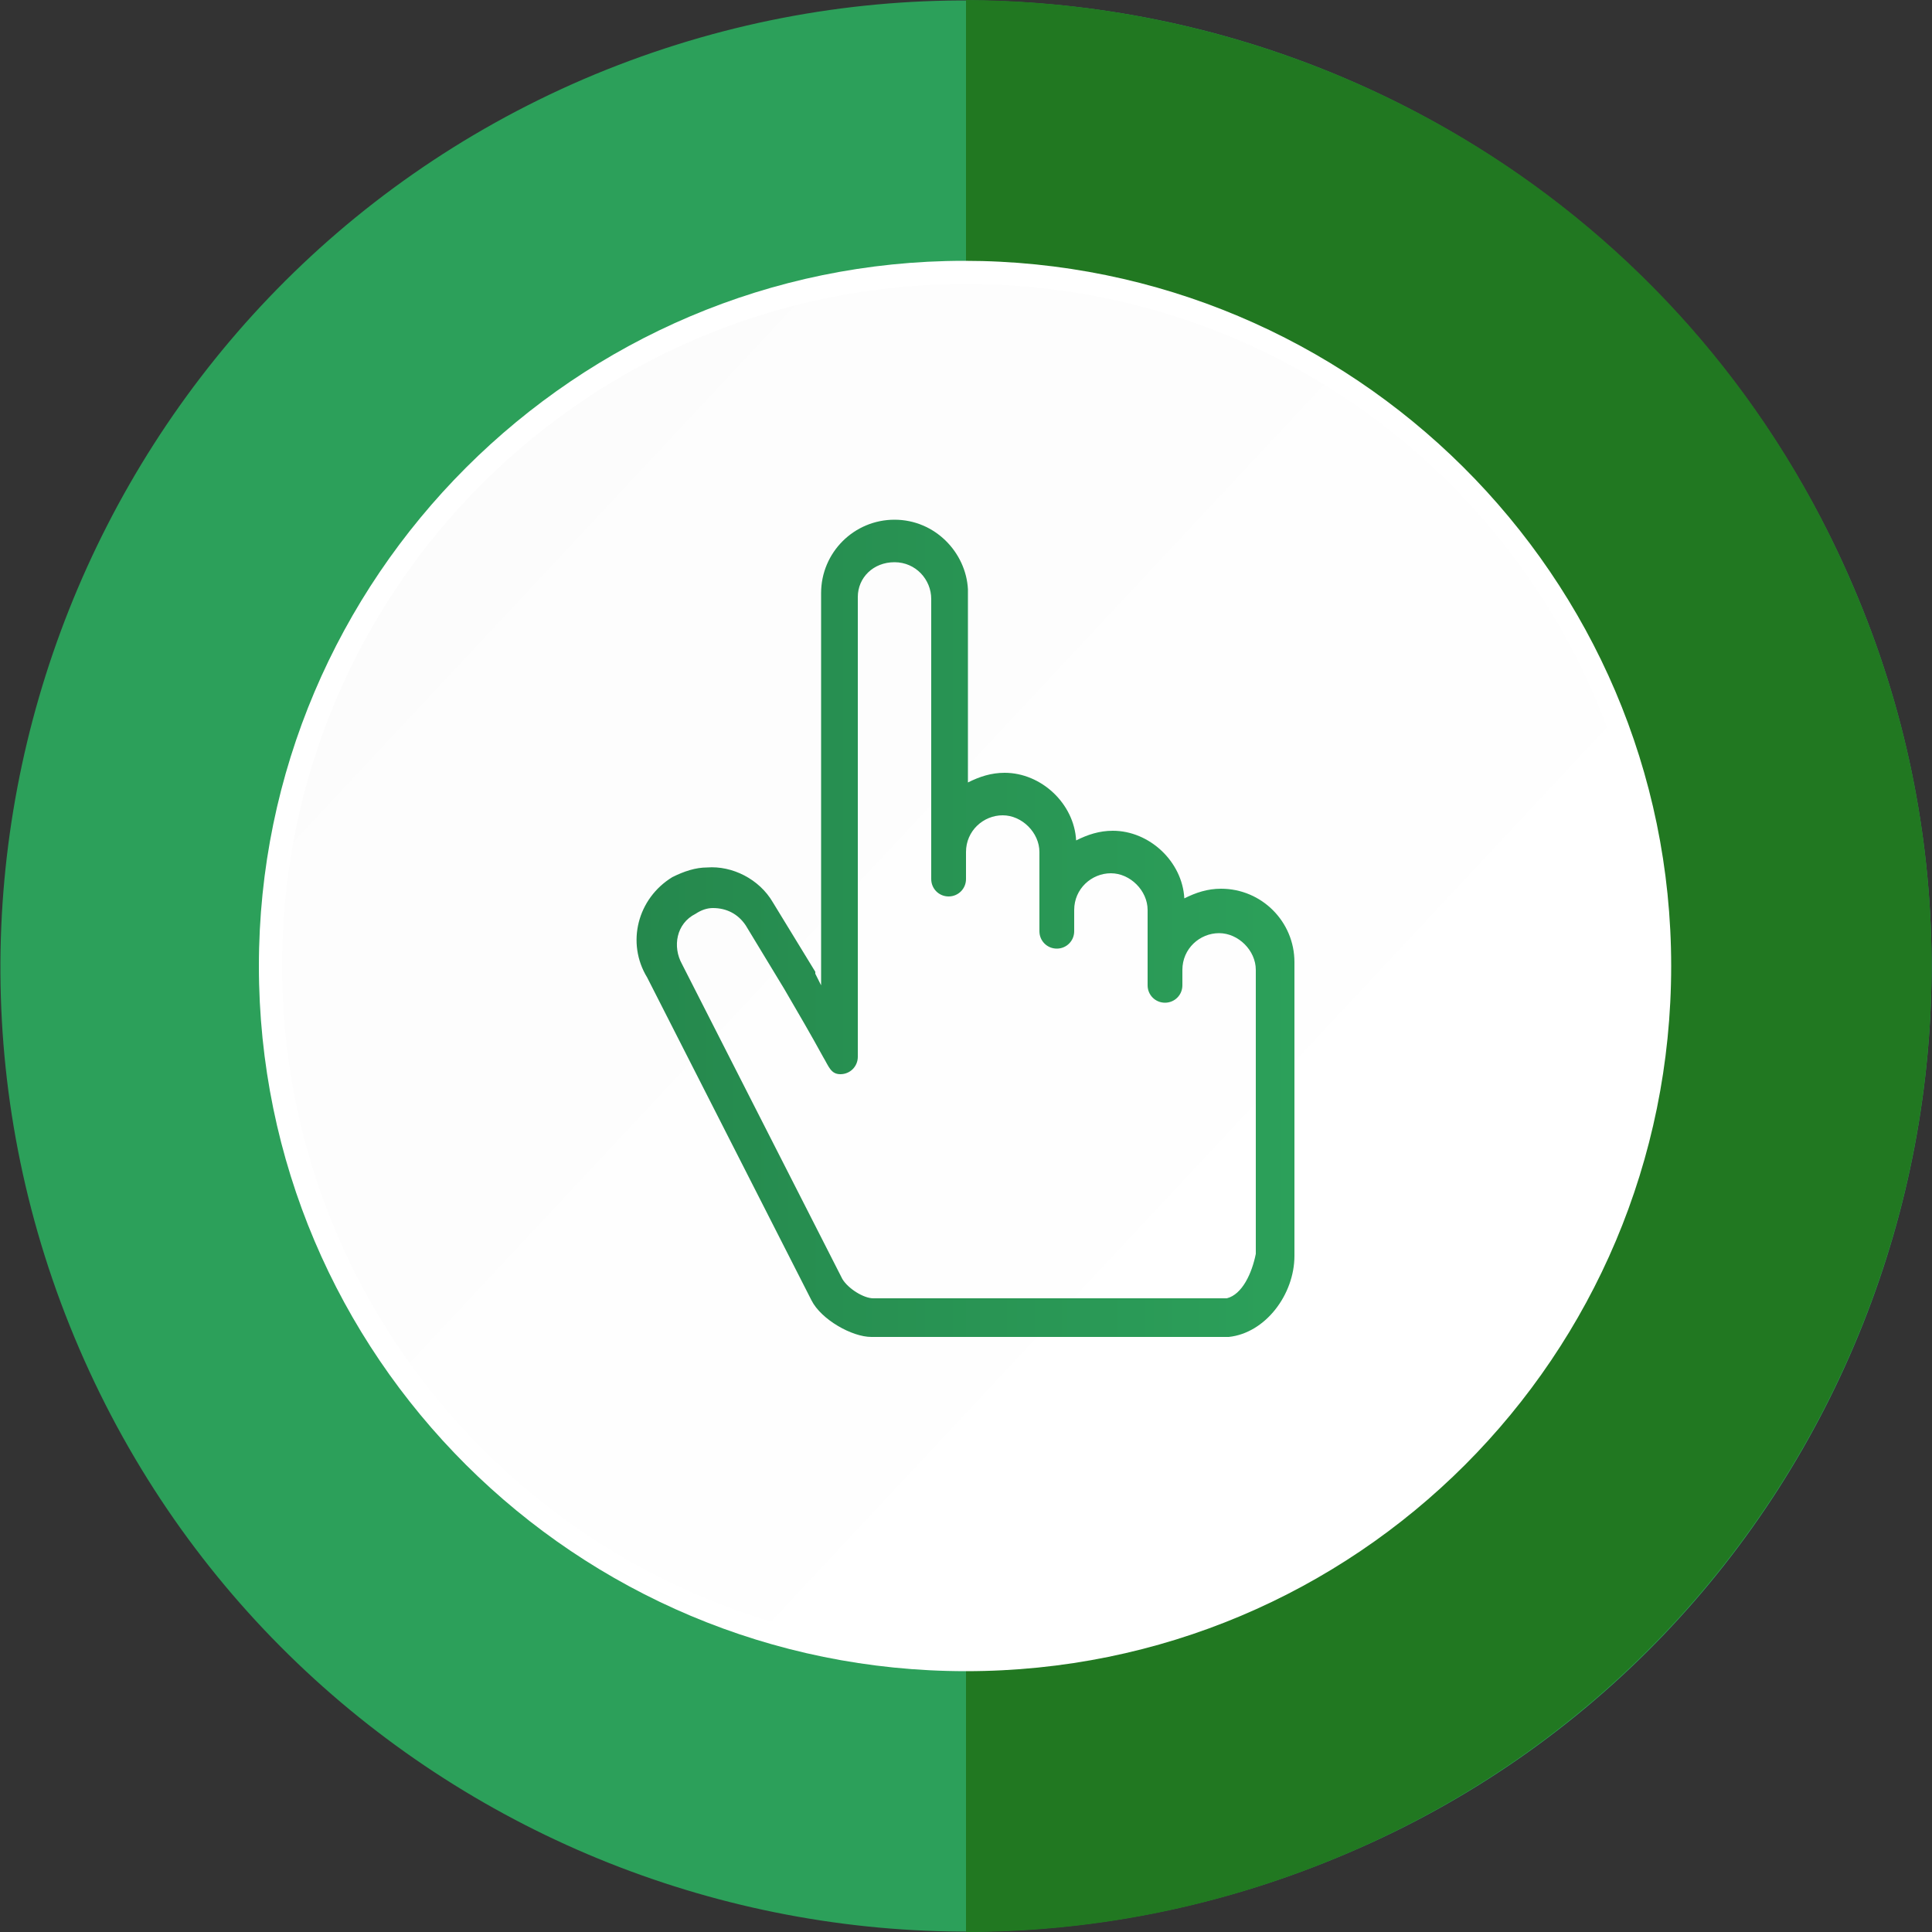
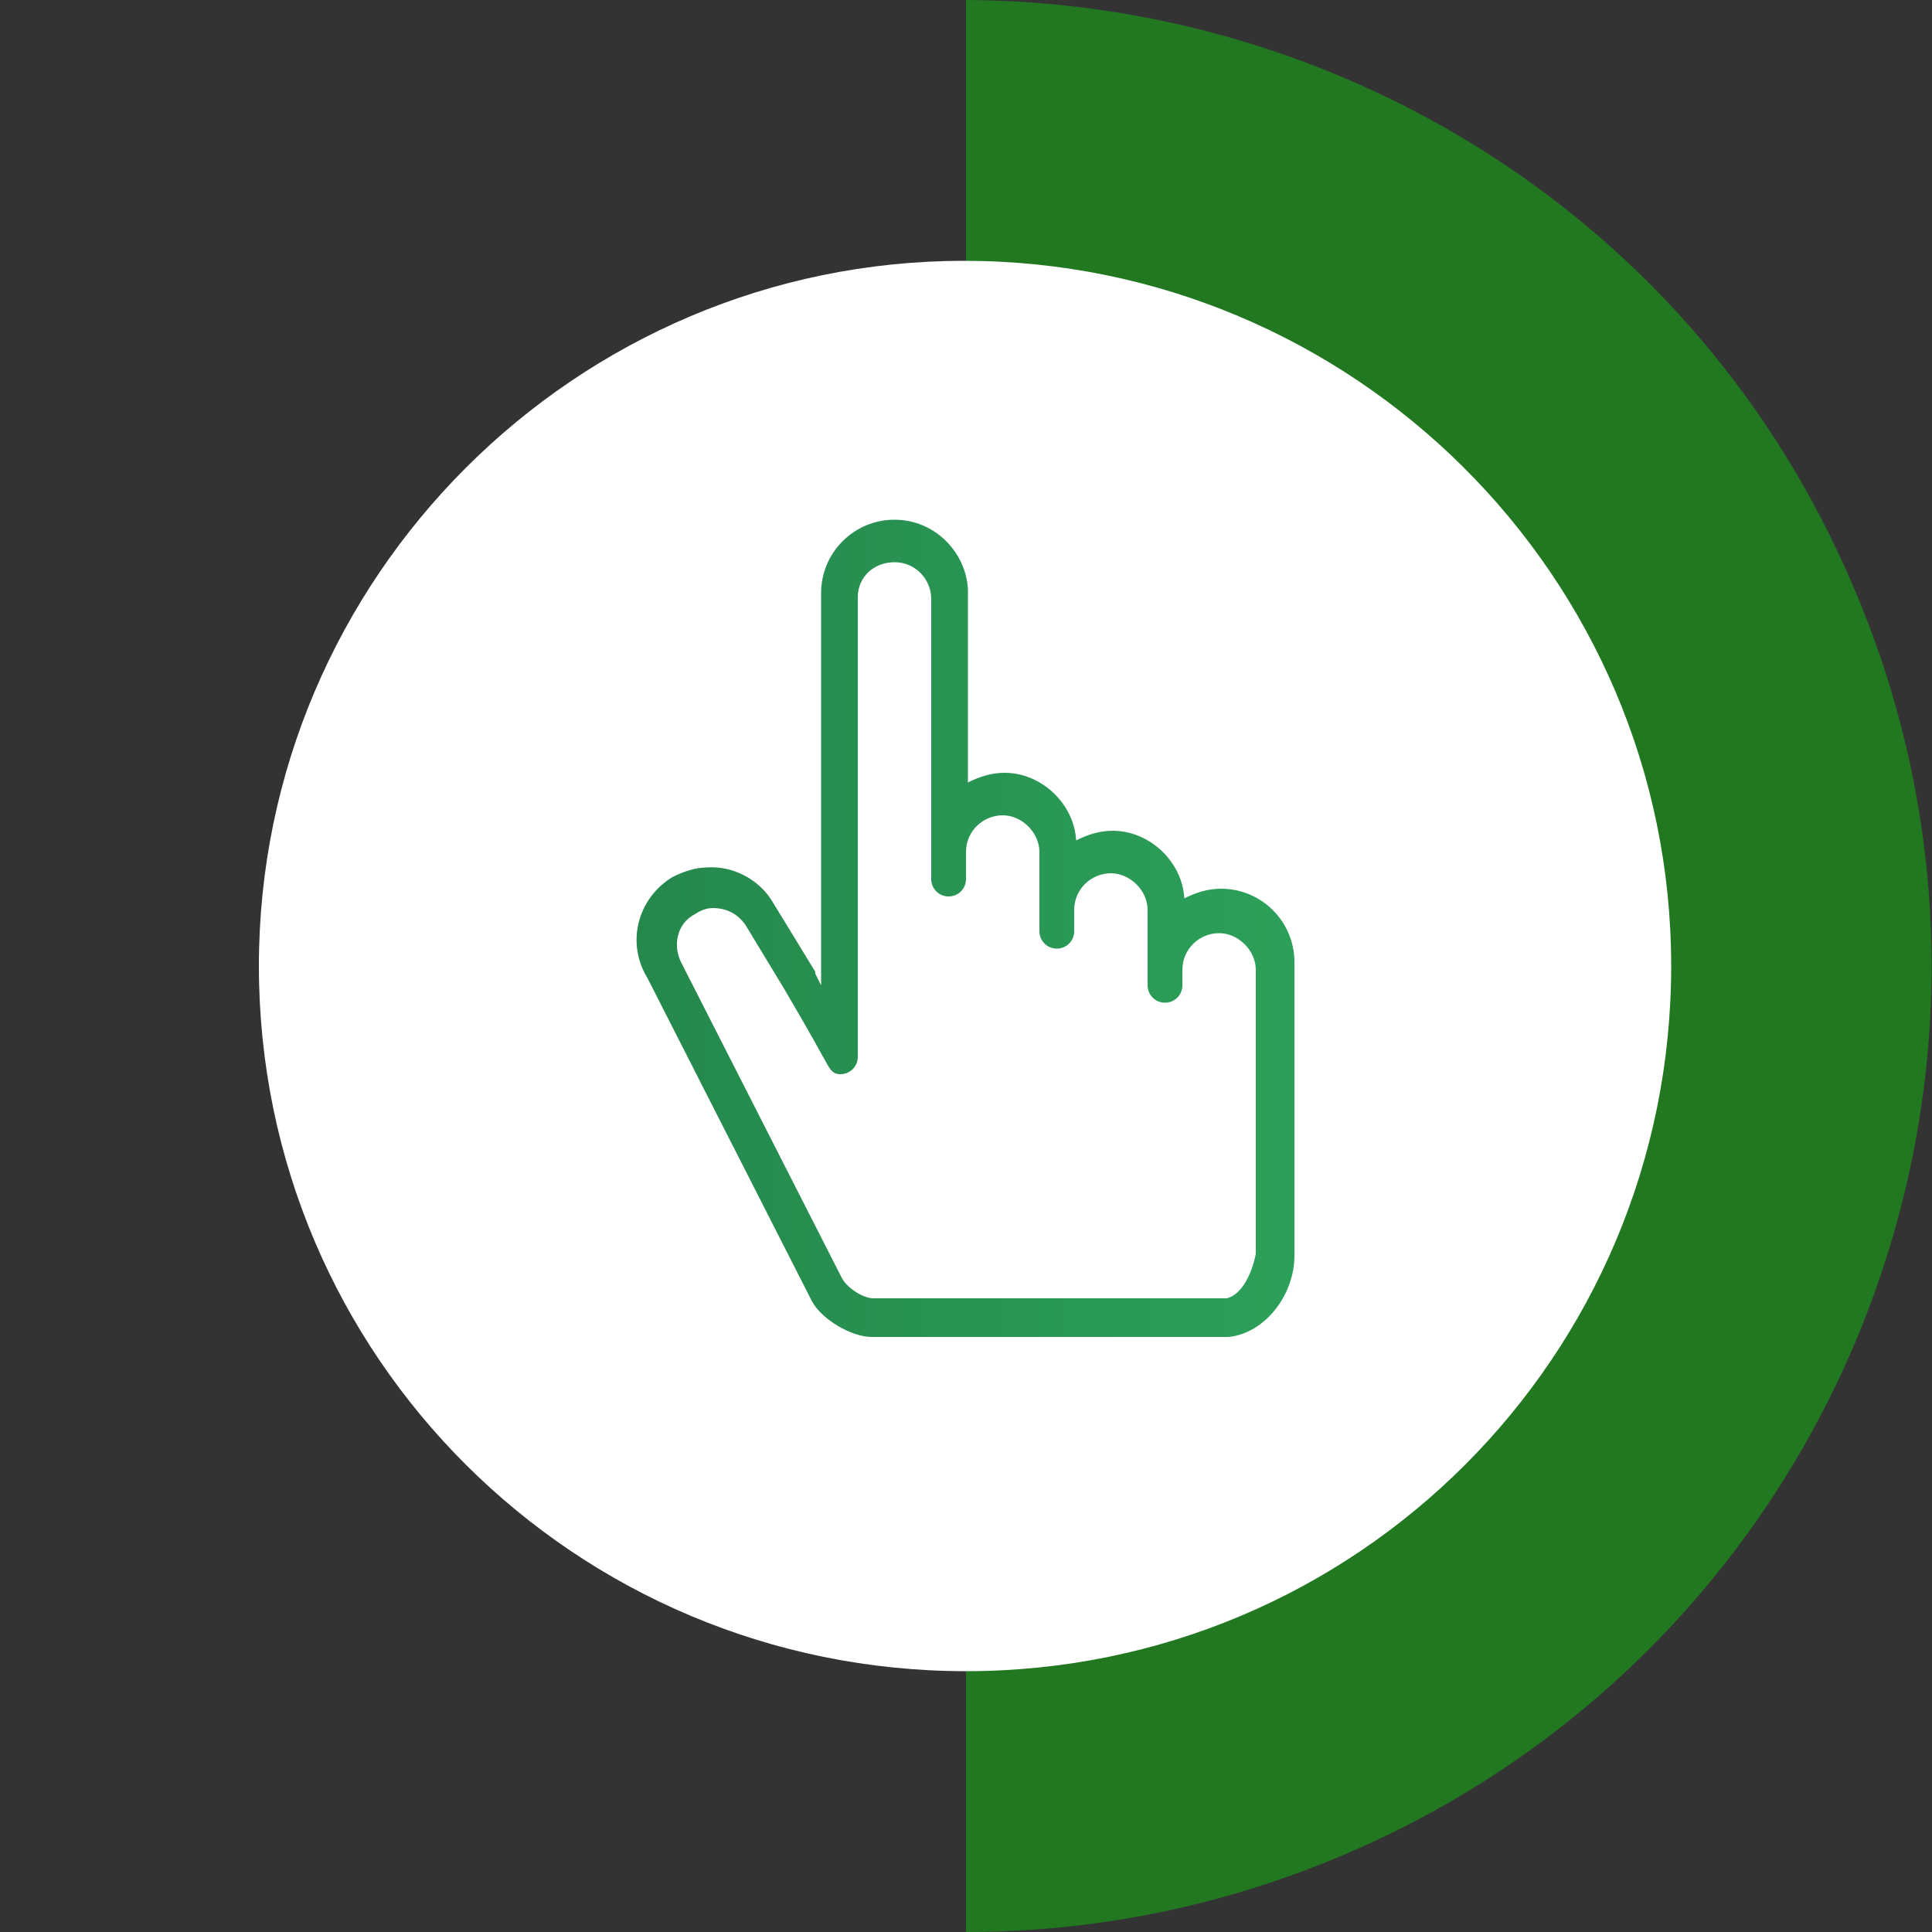
<svg xmlns="http://www.w3.org/2000/svg" version="1.1" id="Calque_1" x="0px" y="0px" width="100px" height="100px" viewBox="0 0 100 100" style="enable-background:new 0 0 100 100;" xml:space="preserve">
  <rect x="0" y="0" width="100" height="100" fill="#333333" stroke="none" />
  <style type="text/css">
	.st0{fill:#2CA05A;}
	.st1{fill:#217821;}
	.st2{fill:#FFFFFF;}
	.st3{fill:url(#path101489-19_00000052067633434671899990000006100519591099037361_);}
	.st4{fill:url(#SVGID_1_);}
</style>
  <g>
-     <path id="path98736" class="st0" d="M30.2,4.1C55.6-6.8,85,4.9,95.9,30.3c10.9,25.3-0.8,54.8-26.1,65.6   C44.4,106.8,15,95.1,4.1,69.8C-6.8,44.5,4.9,15,30.2,4.1L30.2,4.1L30.2,4.1z" />
    <path id="path3180" class="st1" d="M50,0v100c6.6,0,13.3-1.3,19.8-4.1C95.1,85,106.8,55.6,95.9,30.3C87.8,11.3,69.4,0.1,50,0z" />
    <path id="path101487-9" class="st2" d="M13.4,50c0-20.1,16.4-36.5,36.5-36.5S86.5,29.8,86.5,50S70.2,86.5,50,86.5   S13.4,70.2,13.4,50z" />
    <linearGradient id="path101489-19_00000098926206021586992090000007819313643742152626_" gradientUnits="userSpaceOnUse" x1="-52272.105" y1="14959.864" x2="-52171.113" y2="14865.467" gradientTransform="matrix(0.99 0 0 -0.99 51717.547 14787.184)">
      <stop offset="0" style="stop-color:#F9F9F9" />
      <stop offset="1" style="stop-color:#FFFFFF" />
    </linearGradient>
-     <path id="path101489-19" style="fill:url(#path101489-19_00000098926206021586992090000007819313643742152626_);" d="M85.4,50   c0,19.5-15.9,35.4-35.4,35.4S14.6,69.5,14.6,50S30.4,14.7,50,14.7S85.4,30.5,85.4,50z" />
    <linearGradient id="SVGID_1_" gradientUnits="userSpaceOnUse" x1="33.013" y1="-453.979" x2="67.013" y2="-453.979" gradientTransform="matrix(1 0 0 1 0 502)">
      <stop offset="0" style="stop-color:#25884D" />
      <stop offset="1" style="stop-color:#2CA05A" />
    </linearGradient>
    <path class="st4" d="M46.3,26.9c-2.1,0-3.8,1.7-3.8,3.8v20.1V51l-0.3-0.6v-0.1L40,46.7c-0.7-1.2-2.1-1.9-3.4-1.8   c-0.6,0-1.2,0.2-1.8,0.5c-1.8,1.1-2.4,3.4-1.3,5.2L42,67.3c0.5,1,2.1,1.9,3.1,1.9h18.5C65.5,69,67,67,67,65V49.8   c0-2.1-1.7-3.8-3.8-3.8c-0.7,0-1.3,0.2-1.9,0.5c-0.1-1.9-1.8-3.5-3.7-3.5c-0.7,0-1.3,0.2-1.9,0.5c-0.1-1.9-1.8-3.5-3.7-3.5   c-0.7,0-1.3,0.2-1.9,0.5v-10C50,28.6,48.4,26.9,46.3,26.9L46.3,26.9z M46.3,29.1c1.1,0,1.9,0.9,1.9,1.9v10.5v3.3v0.7   c0,0.5,0.4,0.9,0.9,0.9c0.5,0,0.9-0.4,0.9-0.9v-0.7v-0.7c0-1.1,0.9-1.9,1.9-1.9s1.9,0.9,1.9,1.9v0.1v3.3v0.7c0,0.5,0.4,0.9,0.9,0.9   s0.9-0.4,0.9-0.9v-0.7v-0.4c0-1.1,0.9-1.9,1.9-1.9c1,0,1.9,0.9,1.9,1.9v2.7v0.7V51c0,0.5,0.4,0.9,0.9,0.9s0.9-0.4,0.9-0.9v-0.5   v-0.3c0-1.1,0.9-1.9,1.9-1.9s1.9,0.9,1.9,1.9v14.7c-0.2,1-0.7,2.1-1.5,2.3H45.2c-0.5,0-1.3-0.5-1.6-1l-8.3-16.3   c-0.5-0.9-0.3-2.1,0.7-2.6c0.3-0.2,0.6-0.3,0.9-0.3c0.7,0,1.3,0.3,1.7,0.9l2,3.3c0.7,1.2,1.4,2.4,2,3.5c0.3,0.5,0.4,0.9,0.9,0.9   c0.5,0,0.9-0.4,0.9-0.9v-1.3v-2.6V30.9C44.4,29.9,45.2,29.1,46.3,29.1L46.3,29.1z" />
  </g>
</svg>